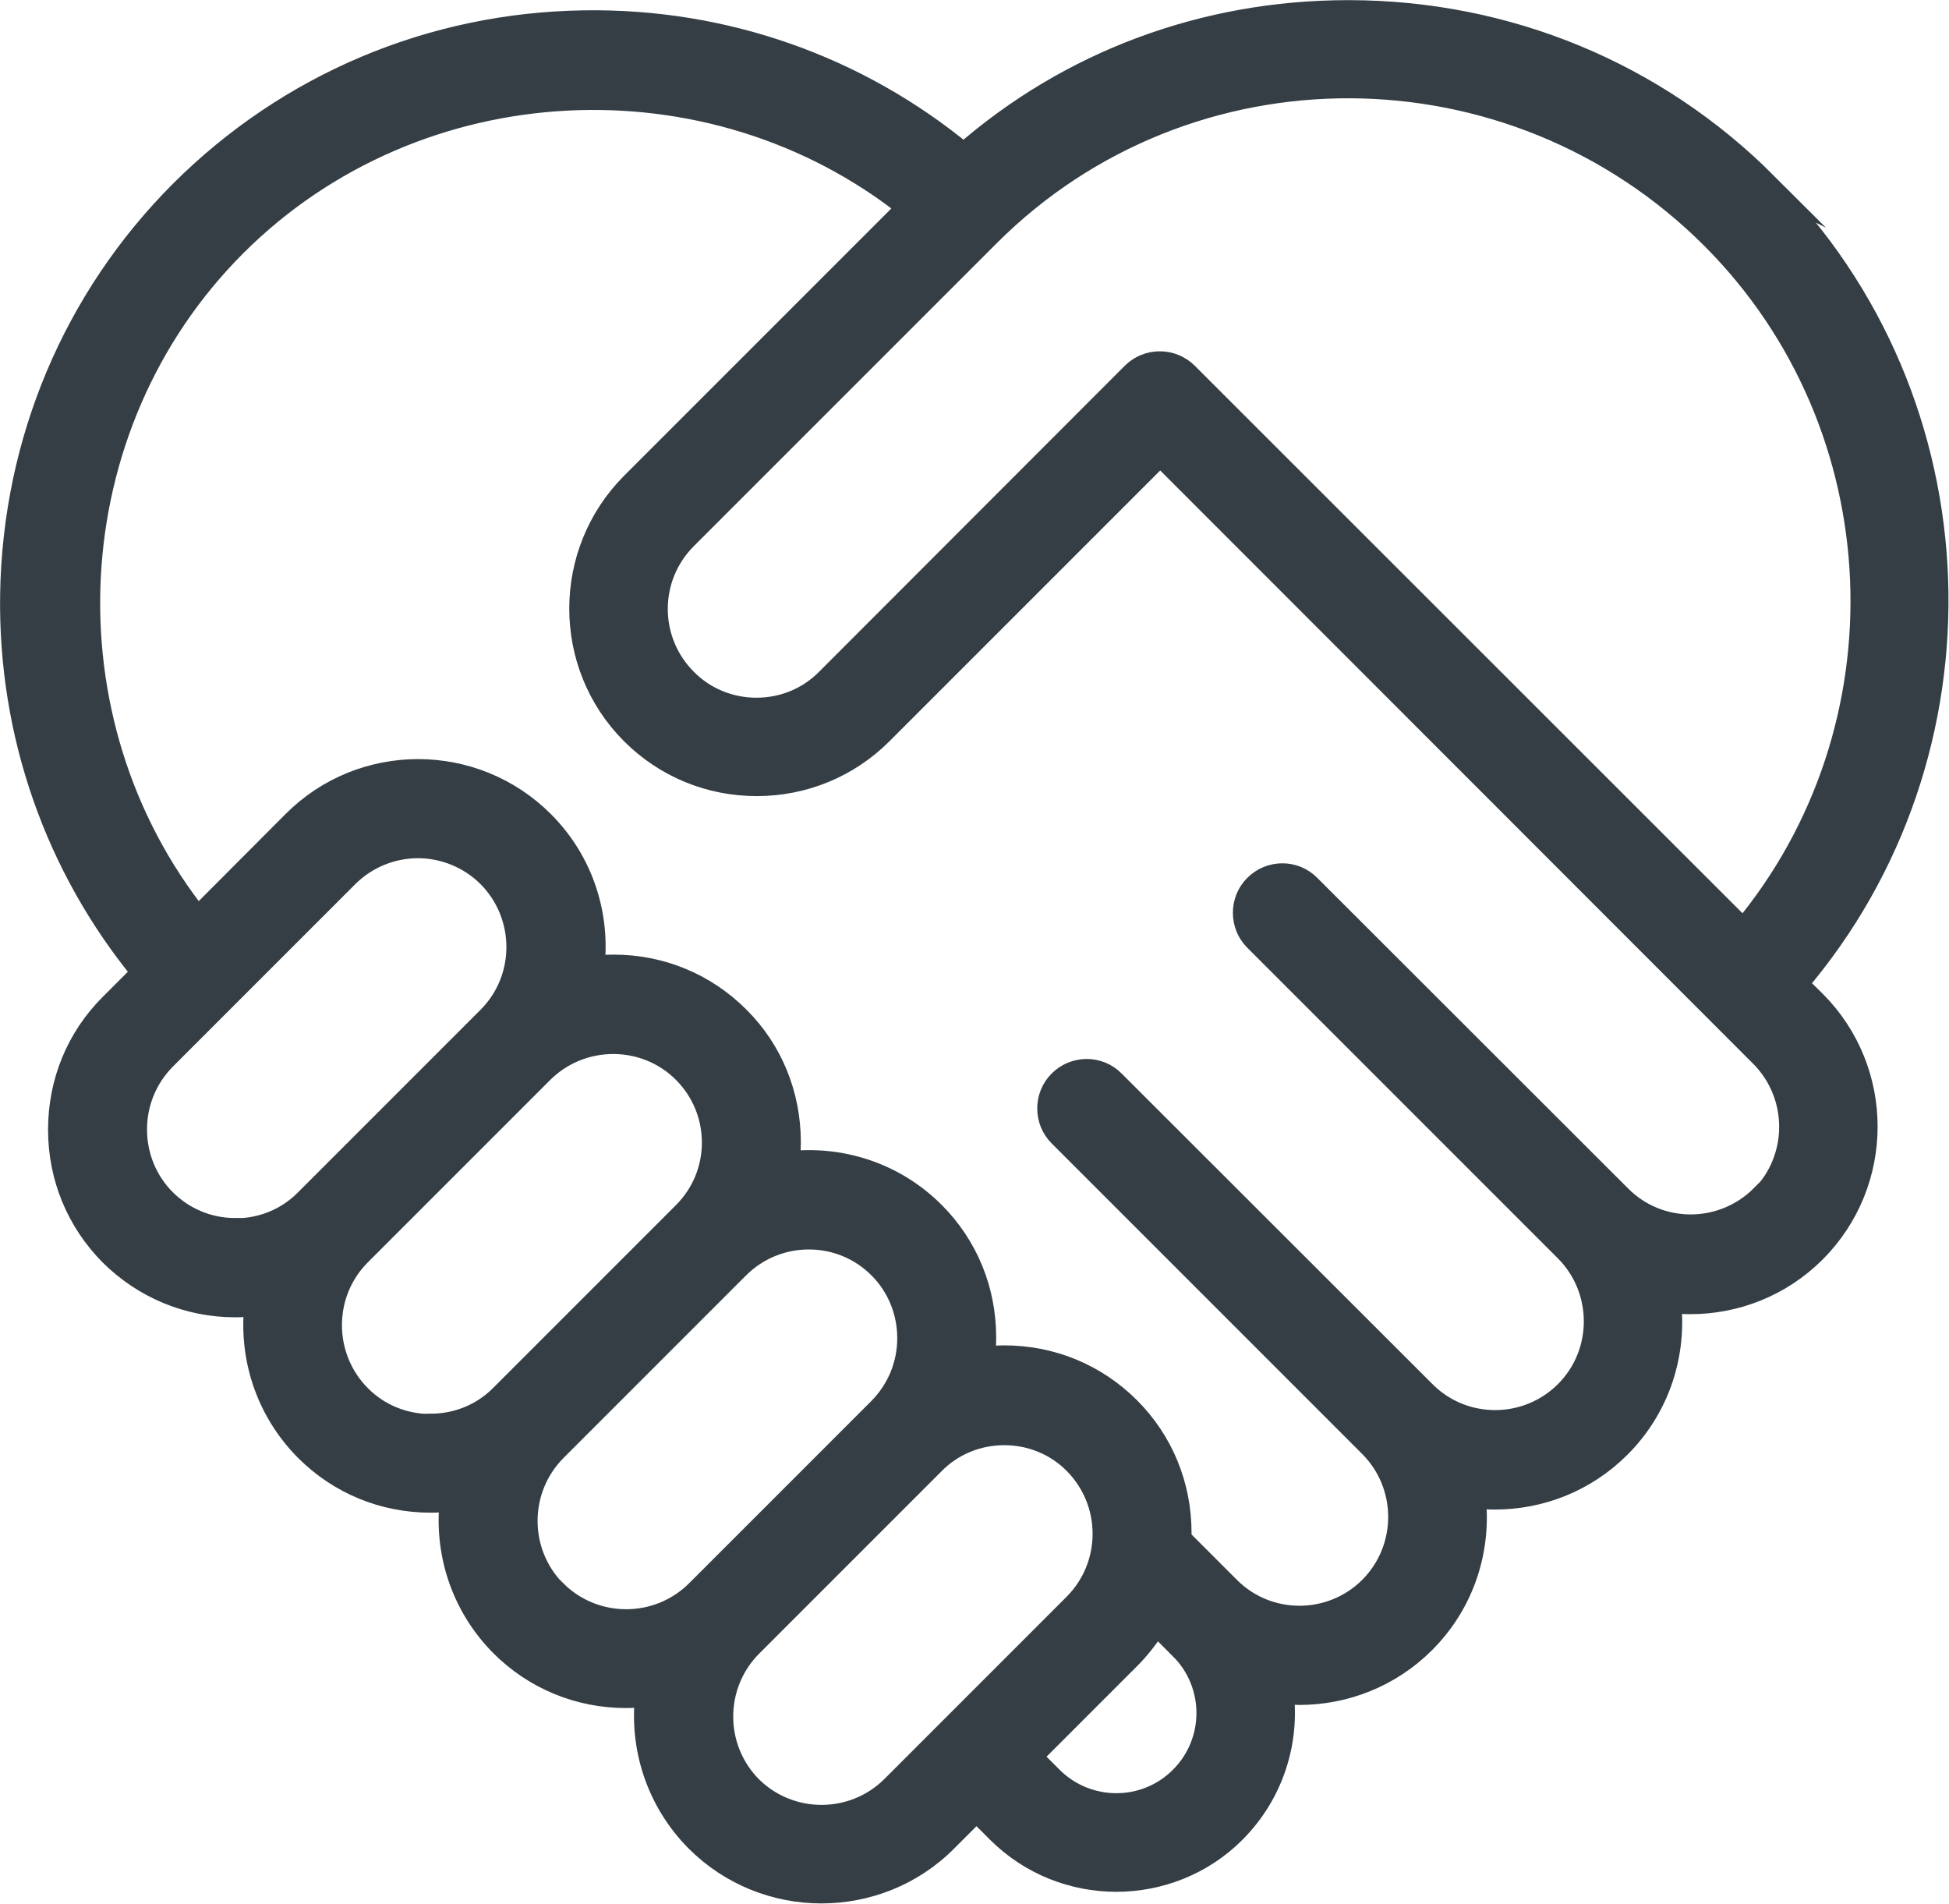
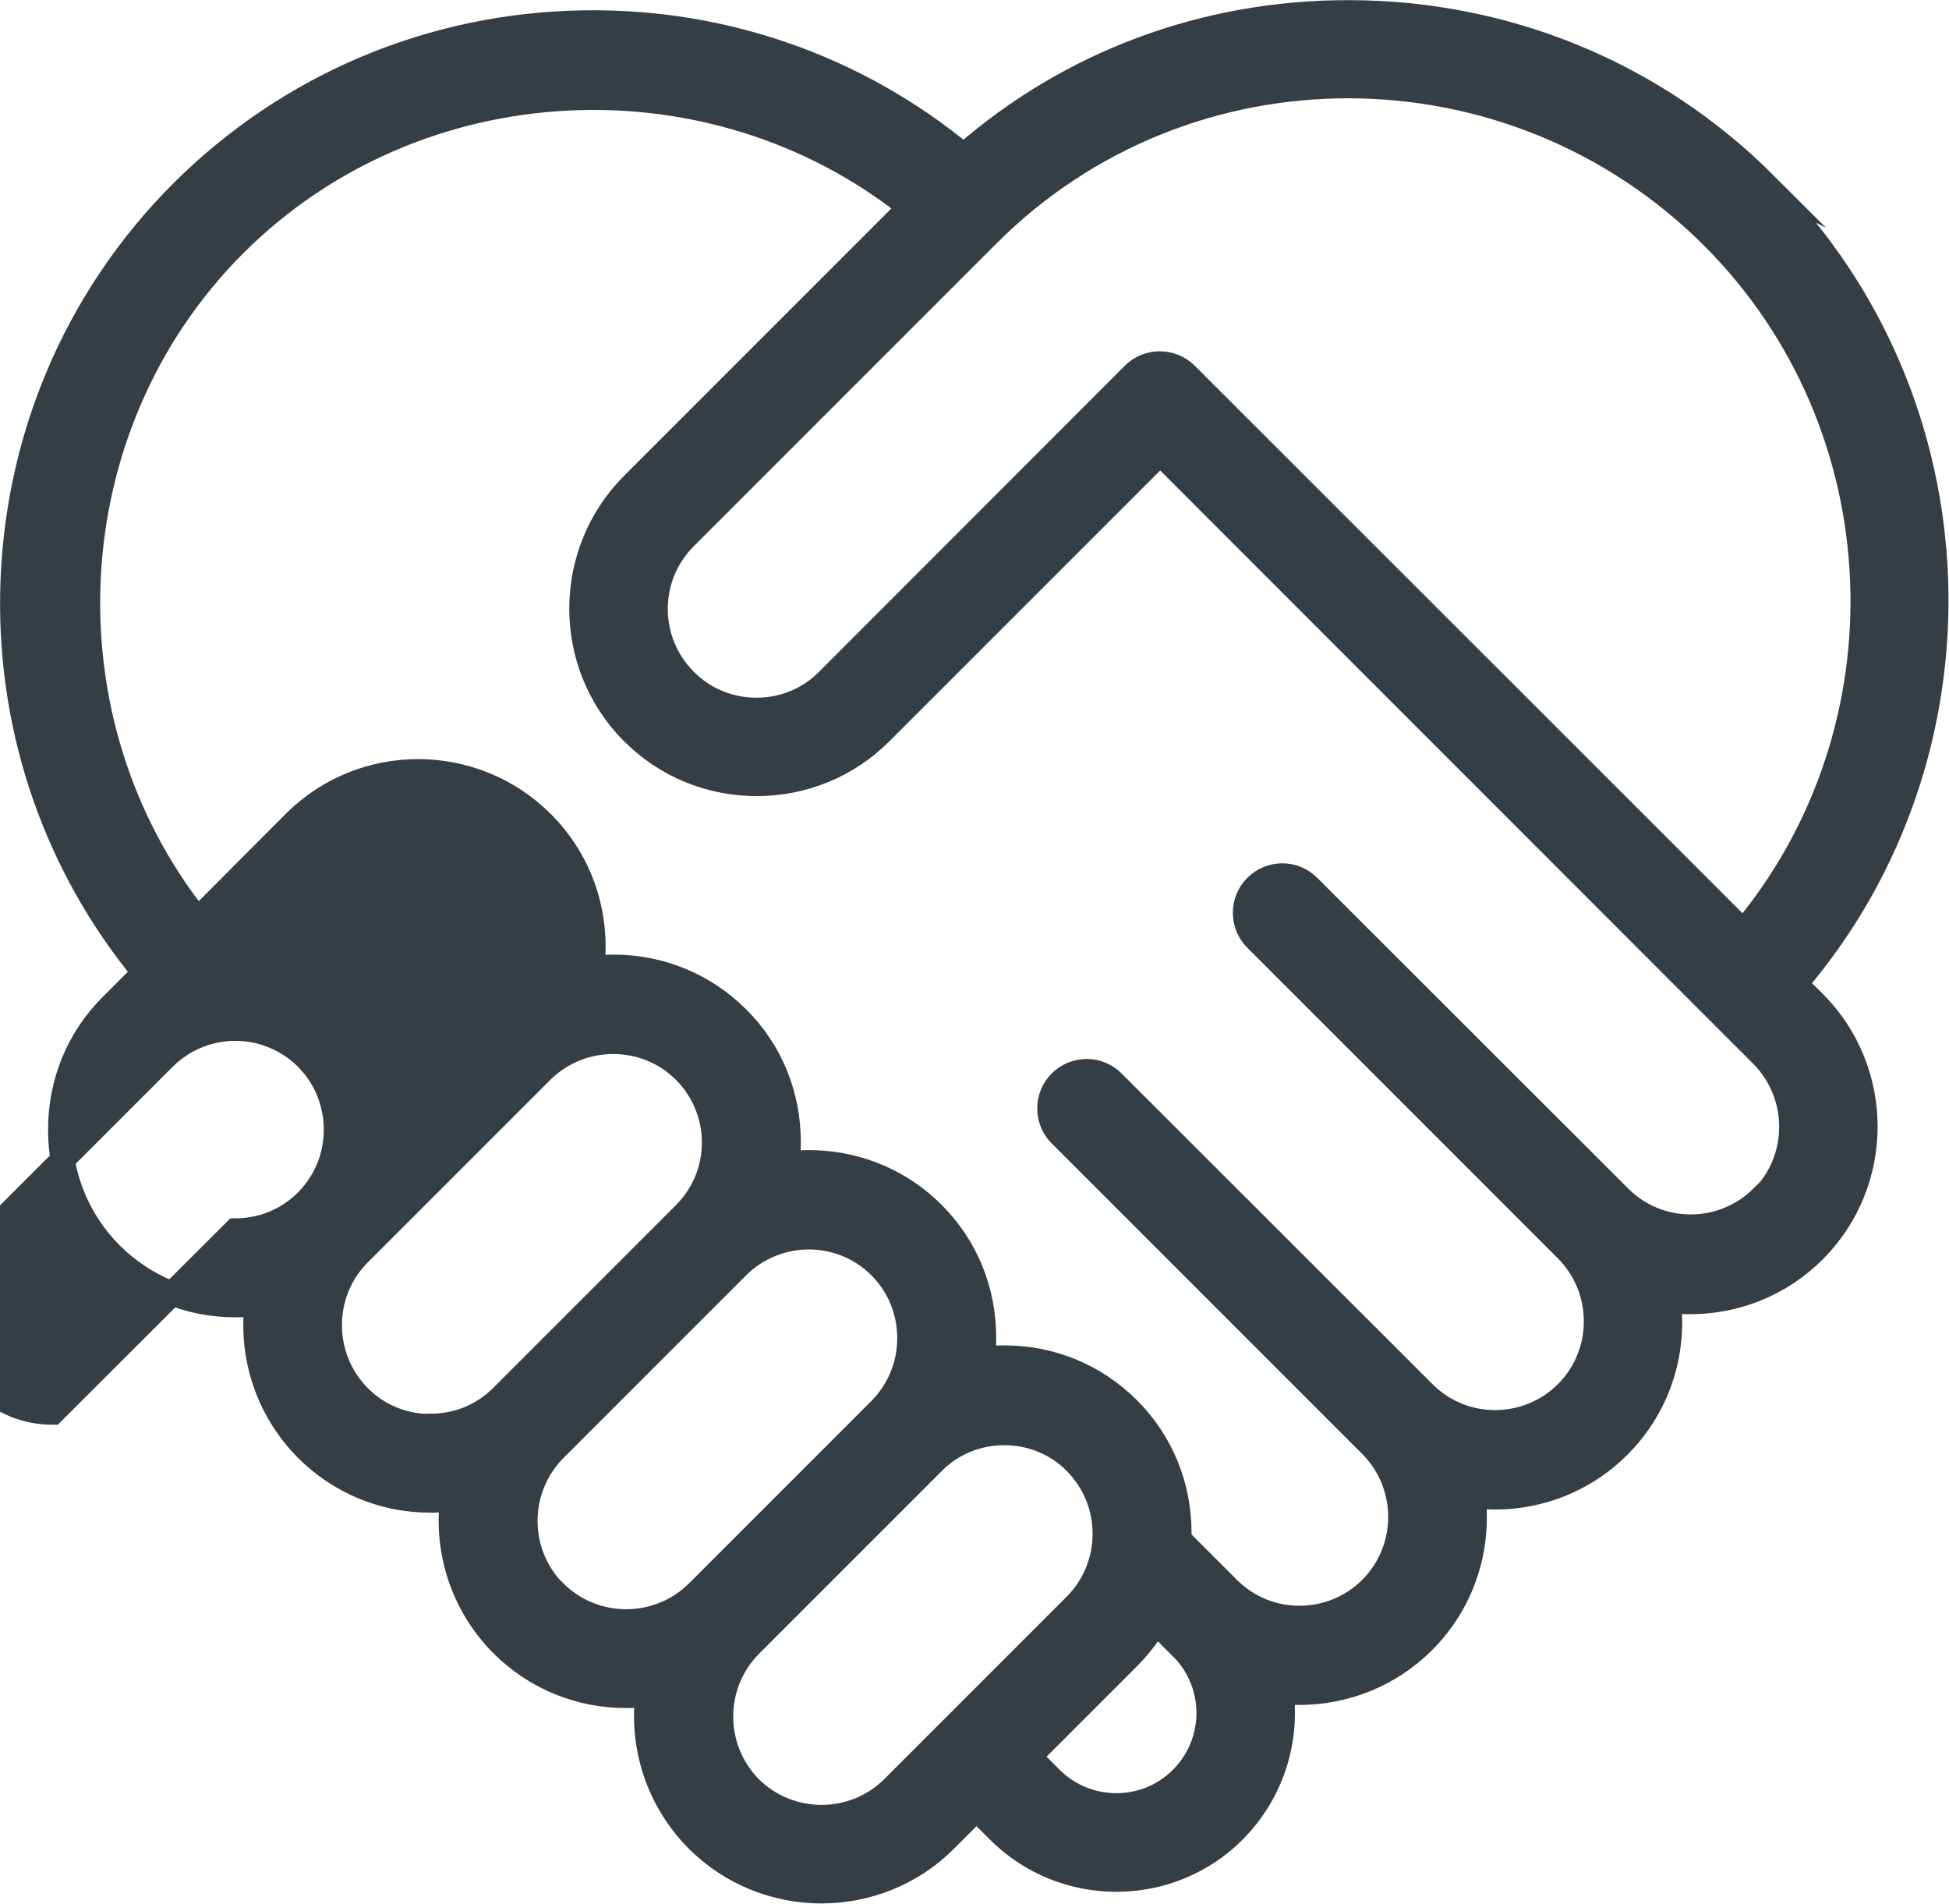
<svg xmlns="http://www.w3.org/2000/svg" id="Layer_1" data-name="Layer 1" viewBox="0 0 68.74 67.14">
  <defs>
    <style> .cls-1 { fill: #353e44; fill-rule: evenodd; stroke: #353e44; stroke-miterlimit: 10; stroke-width: .85px; } </style>
  </defs>
-   <path class="cls-1" d="M41.84,13.2l19.65,19.64c5.95-7.11,5.57-17.81-1.08-24.47-7.07-7.07-18.54-7.11-25.56-.09l-10.68,10.68c-1.39,1.39-1.39,3.64,0,5.03.66.67,1.56,1.04,2.51,1.04s1.85-.37,2.51-1.04l10.78-10.79c.52-.52,1.36-.51,1.87,0h0ZM62.14,42.25c1.38-1.38,1.38-3.64,0-5.03l-21.22-21.23-9.85,9.85c-1.17,1.17-2.73,1.81-4.38,1.81s-3.21-.64-4.38-1.81c-2.41-2.41-2.41-6.34,0-8.76l9.77-9.77c-6.99-5.57-17.38-5.09-23.8,1.32-6.41,6.41-6.88,16.81-1.31,23.79l3.4-3.41c2.41-2.42,6.34-2.42,8.76,0,1.4,1.4,1.98,3.3,1.76,5.13.25-.03.5-.05.75-.05,1.66,0,3.21.64,4.38,1.81,1.17,1.16,1.8,2.72,1.8,4.38,0,.25-.02.5-.04.75,1.83-.22,3.73.36,5.13,1.76,1.17,1.17,1.8,2.72,1.8,4.38,0,.25-.02.5-.04.75.25-.03.5-.05.75-.05,1.66,0,3.21.64,4.38,1.81,1.17,1.17,1.8,2.72,1.8,4.38v.23l1.72,1.72c1.38,1.39,3.64,1.39,5.03,0,1.38-1.39,1.38-3.64,0-5.03l-10.96-10.96c-.51-.51-.51-1.35,0-1.86.52-.52,1.36-.52,1.87,0l10.96,10.95c1.38,1.39,3.64,1.39,5.03,0,1.38-1.38,1.38-3.64,0-5.03l-10.96-10.96c-.51-.51-.51-1.35,0-1.86.52-.52,1.36-.52,1.87,0l10.96,10.95c1.38,1.39,3.63,1.39,5.03,0h0ZM41.68,58.11s-.03-.03-.04-.05c-.06-.05-.13-.11-.18-.16l-.69-.69c-.27.45-.59.87-.97,1.25l-3.49,3.49.76.76c1.27,1.27,3.34,1.27,4.6,0,1.27-1.27,1.27-3.33,0-4.6h0ZM26.46,63.04c1.39,1.38,3.64,1.38,5.03,0l6.44-6.44c.66-.67,1.03-1.56,1.03-2.51s-.37-1.84-1.03-2.51c-.66-.67-1.56-1.04-2.51-1.04s-1.85.37-2.51,1.04l-6.44,6.44c-1.38,1.39-1.38,3.64,0,5.03h0ZM19.57,56.14c1.39,1.38,3.64,1.38,5.03,0l6.44-6.44h0c.66-.67,1.03-1.56,1.03-2.51s-.37-1.85-1.03-2.51c-1.38-1.39-3.64-1.39-5.03,0l-6.44,6.44h0c-1.38,1.39-1.38,3.64,0,5.03h0ZM15.19,50.28c.95,0,1.85-.37,2.51-1.04l6.44-6.44h0c.67-.67,1.04-1.56,1.04-2.51s-.38-1.85-1.04-2.51c-1.38-1.38-3.64-1.38-5.03,0l-6.44,6.44c-1.38,1.38-1.38,3.64,0,5.03.66.67,1.56,1.04,2.51,1.04h0ZM8.3,43.39c.95,0,1.85-.37,2.51-1.04l6.44-6.44c1.38-1.38,1.38-3.64,0-5.03-.69-.69-1.61-1.04-2.51-1.04s-1.82.35-2.51,1.04l-6.44,6.44c-.66.67-1.03,1.56-1.03,2.51s.37,1.85,1.03,2.51h0c.67.67,1.56,1.04,2.51,1.04h0ZM62.27,6.5c-3.9-3.9-9.12-6.06-14.68-6.07h-.05c-5.06,0-9.82,1.78-13.55,5.05C30.23,2.37,25.52.71,20.59.79c-5.37.08-10.4,2.21-14.18,5.98C2.64,10.54.52,15.58.43,20.94c-.08,4.92,1.57,9.62,4.65,13.36l-1.16,1.16c-1.17,1.17-1.8,2.72-1.8,4.38s.64,3.21,1.8,4.38c1.17,1.16,2.72,1.81,4.38,1.81.26,0,.5-.02.75-.05-.22,1.83.37,3.73,1.76,5.13,1.17,1.17,2.72,1.81,4.38,1.81.25,0,.5-.02.75-.05-.22,1.83.37,3.73,1.76,5.13,1.17,1.17,2.73,1.81,4.38,1.81.25,0,.5-.02.75-.05-.22,1.83.37,3.73,1.76,5.13,1.21,1.21,2.8,1.81,4.38,1.81s3.18-.6,4.38-1.81l1.09-1.09.77.77c1.15,1.15,2.66,1.72,4.16,1.72s3.02-.57,4.16-1.72c1.33-1.34,1.89-3.16,1.67-4.9.21.02.42.03.63.03,1.58,0,3.17-.6,4.38-1.81,1.4-1.4,1.98-3.3,1.76-5.13.25.03.5.05.75.05,1.59,0,3.17-.6,4.38-1.81,1.4-1.4,1.98-3.3,1.76-5.13.25.03.5.05.75.05,1.59,0,3.17-.6,4.38-1.81,2.41-2.42,2.41-6.34,0-8.76l-.66-.65c6.97-8.14,6.6-20.53-1.08-28.21Z" />
+   <path class="cls-1" d="M41.84,13.2l19.65,19.64c5.95-7.11,5.57-17.81-1.08-24.47-7.07-7.07-18.54-7.11-25.56-.09l-10.68,10.68c-1.39,1.39-1.39,3.64,0,5.03.66.67,1.56,1.04,2.51,1.04s1.85-.37,2.51-1.04l10.78-10.79c.52-.52,1.36-.51,1.87,0h0ZM62.14,42.25c1.38-1.38,1.38-3.64,0-5.03l-21.22-21.23-9.85,9.85c-1.17,1.17-2.73,1.81-4.38,1.81s-3.21-.64-4.38-1.81c-2.41-2.41-2.41-6.34,0-8.76l9.77-9.77c-6.99-5.57-17.38-5.09-23.8,1.32-6.41,6.41-6.88,16.81-1.31,23.79l3.4-3.41c2.41-2.42,6.34-2.42,8.76,0,1.4,1.4,1.98,3.3,1.76,5.13.25-.03.5-.05.75-.05,1.66,0,3.21.64,4.38,1.81,1.17,1.16,1.8,2.72,1.8,4.38,0,.25-.02.5-.04.75,1.83-.22,3.73.36,5.13,1.76,1.17,1.17,1.8,2.72,1.8,4.38,0,.25-.02.5-.04.75.25-.03.5-.05.75-.05,1.66,0,3.21.64,4.38,1.81,1.17,1.17,1.8,2.72,1.8,4.38v.23l1.72,1.72c1.38,1.39,3.64,1.39,5.03,0,1.38-1.39,1.38-3.64,0-5.03l-10.96-10.96c-.51-.51-.51-1.35,0-1.86.52-.52,1.36-.52,1.87,0l10.96,10.95c1.38,1.39,3.64,1.39,5.03,0,1.38-1.38,1.38-3.64,0-5.03l-10.96-10.96c-.51-.51-.51-1.35,0-1.86.52-.52,1.36-.52,1.87,0l10.96,10.95c1.38,1.39,3.63,1.39,5.03,0h0ZM41.68,58.11s-.03-.03-.04-.05c-.06-.05-.13-.11-.18-.16l-.69-.69c-.27.45-.59.87-.97,1.25l-3.49,3.49.76.76c1.27,1.27,3.34,1.27,4.6,0,1.27-1.27,1.27-3.33,0-4.6h0ZM26.46,63.04c1.39,1.38,3.64,1.38,5.03,0l6.44-6.44c.66-.67,1.03-1.56,1.03-2.51s-.37-1.84-1.03-2.51c-.66-.67-1.56-1.04-2.51-1.04s-1.85.37-2.51,1.04l-6.44,6.44c-1.38,1.39-1.38,3.64,0,5.03h0ZM19.57,56.14c1.39,1.38,3.64,1.38,5.03,0l6.44-6.44h0c.66-.67,1.03-1.56,1.03-2.51s-.37-1.85-1.03-2.51c-1.38-1.39-3.64-1.39-5.03,0l-6.44,6.44h0c-1.38,1.39-1.38,3.64,0,5.03h0ZM15.19,50.28c.95,0,1.85-.37,2.51-1.04l6.44-6.44h0c.67-.67,1.04-1.56,1.04-2.51s-.38-1.85-1.04-2.51c-1.38-1.38-3.64-1.38-5.03,0l-6.44,6.44c-1.38,1.38-1.38,3.64,0,5.03.66.67,1.56,1.04,2.51,1.04h0ZM8.3,43.39c.95,0,1.85-.37,2.51-1.04c1.38-1.38,1.38-3.64,0-5.03-.69-.69-1.61-1.04-2.51-1.04s-1.82.35-2.51,1.04l-6.44,6.44c-.66.67-1.03,1.56-1.03,2.51s.37,1.85,1.03,2.51h0c.67.67,1.56,1.04,2.51,1.04h0ZM62.27,6.5c-3.9-3.9-9.12-6.06-14.68-6.07h-.05c-5.06,0-9.82,1.78-13.55,5.05C30.23,2.37,25.52.71,20.59.79c-5.37.08-10.4,2.21-14.18,5.98C2.64,10.54.52,15.58.43,20.94c-.08,4.92,1.57,9.62,4.65,13.36l-1.16,1.16c-1.17,1.17-1.8,2.72-1.8,4.38s.64,3.21,1.8,4.38c1.17,1.16,2.72,1.81,4.38,1.81.26,0,.5-.02.75-.05-.22,1.83.37,3.73,1.76,5.13,1.17,1.17,2.72,1.81,4.38,1.81.25,0,.5-.02.75-.05-.22,1.83.37,3.73,1.76,5.13,1.17,1.17,2.73,1.81,4.38,1.81.25,0,.5-.02.75-.05-.22,1.83.37,3.73,1.76,5.13,1.21,1.21,2.8,1.81,4.38,1.81s3.18-.6,4.38-1.81l1.09-1.09.77.77c1.15,1.15,2.66,1.72,4.16,1.72s3.02-.57,4.16-1.72c1.33-1.34,1.89-3.16,1.67-4.9.21.02.42.03.63.03,1.58,0,3.17-.6,4.38-1.81,1.4-1.4,1.98-3.3,1.76-5.13.25.03.5.05.75.05,1.59,0,3.17-.6,4.38-1.81,1.4-1.4,1.98-3.3,1.76-5.13.25.03.5.05.75.05,1.59,0,3.17-.6,4.38-1.81,2.41-2.42,2.41-6.34,0-8.76l-.66-.65c6.97-8.14,6.6-20.53-1.08-28.21Z" />
</svg>